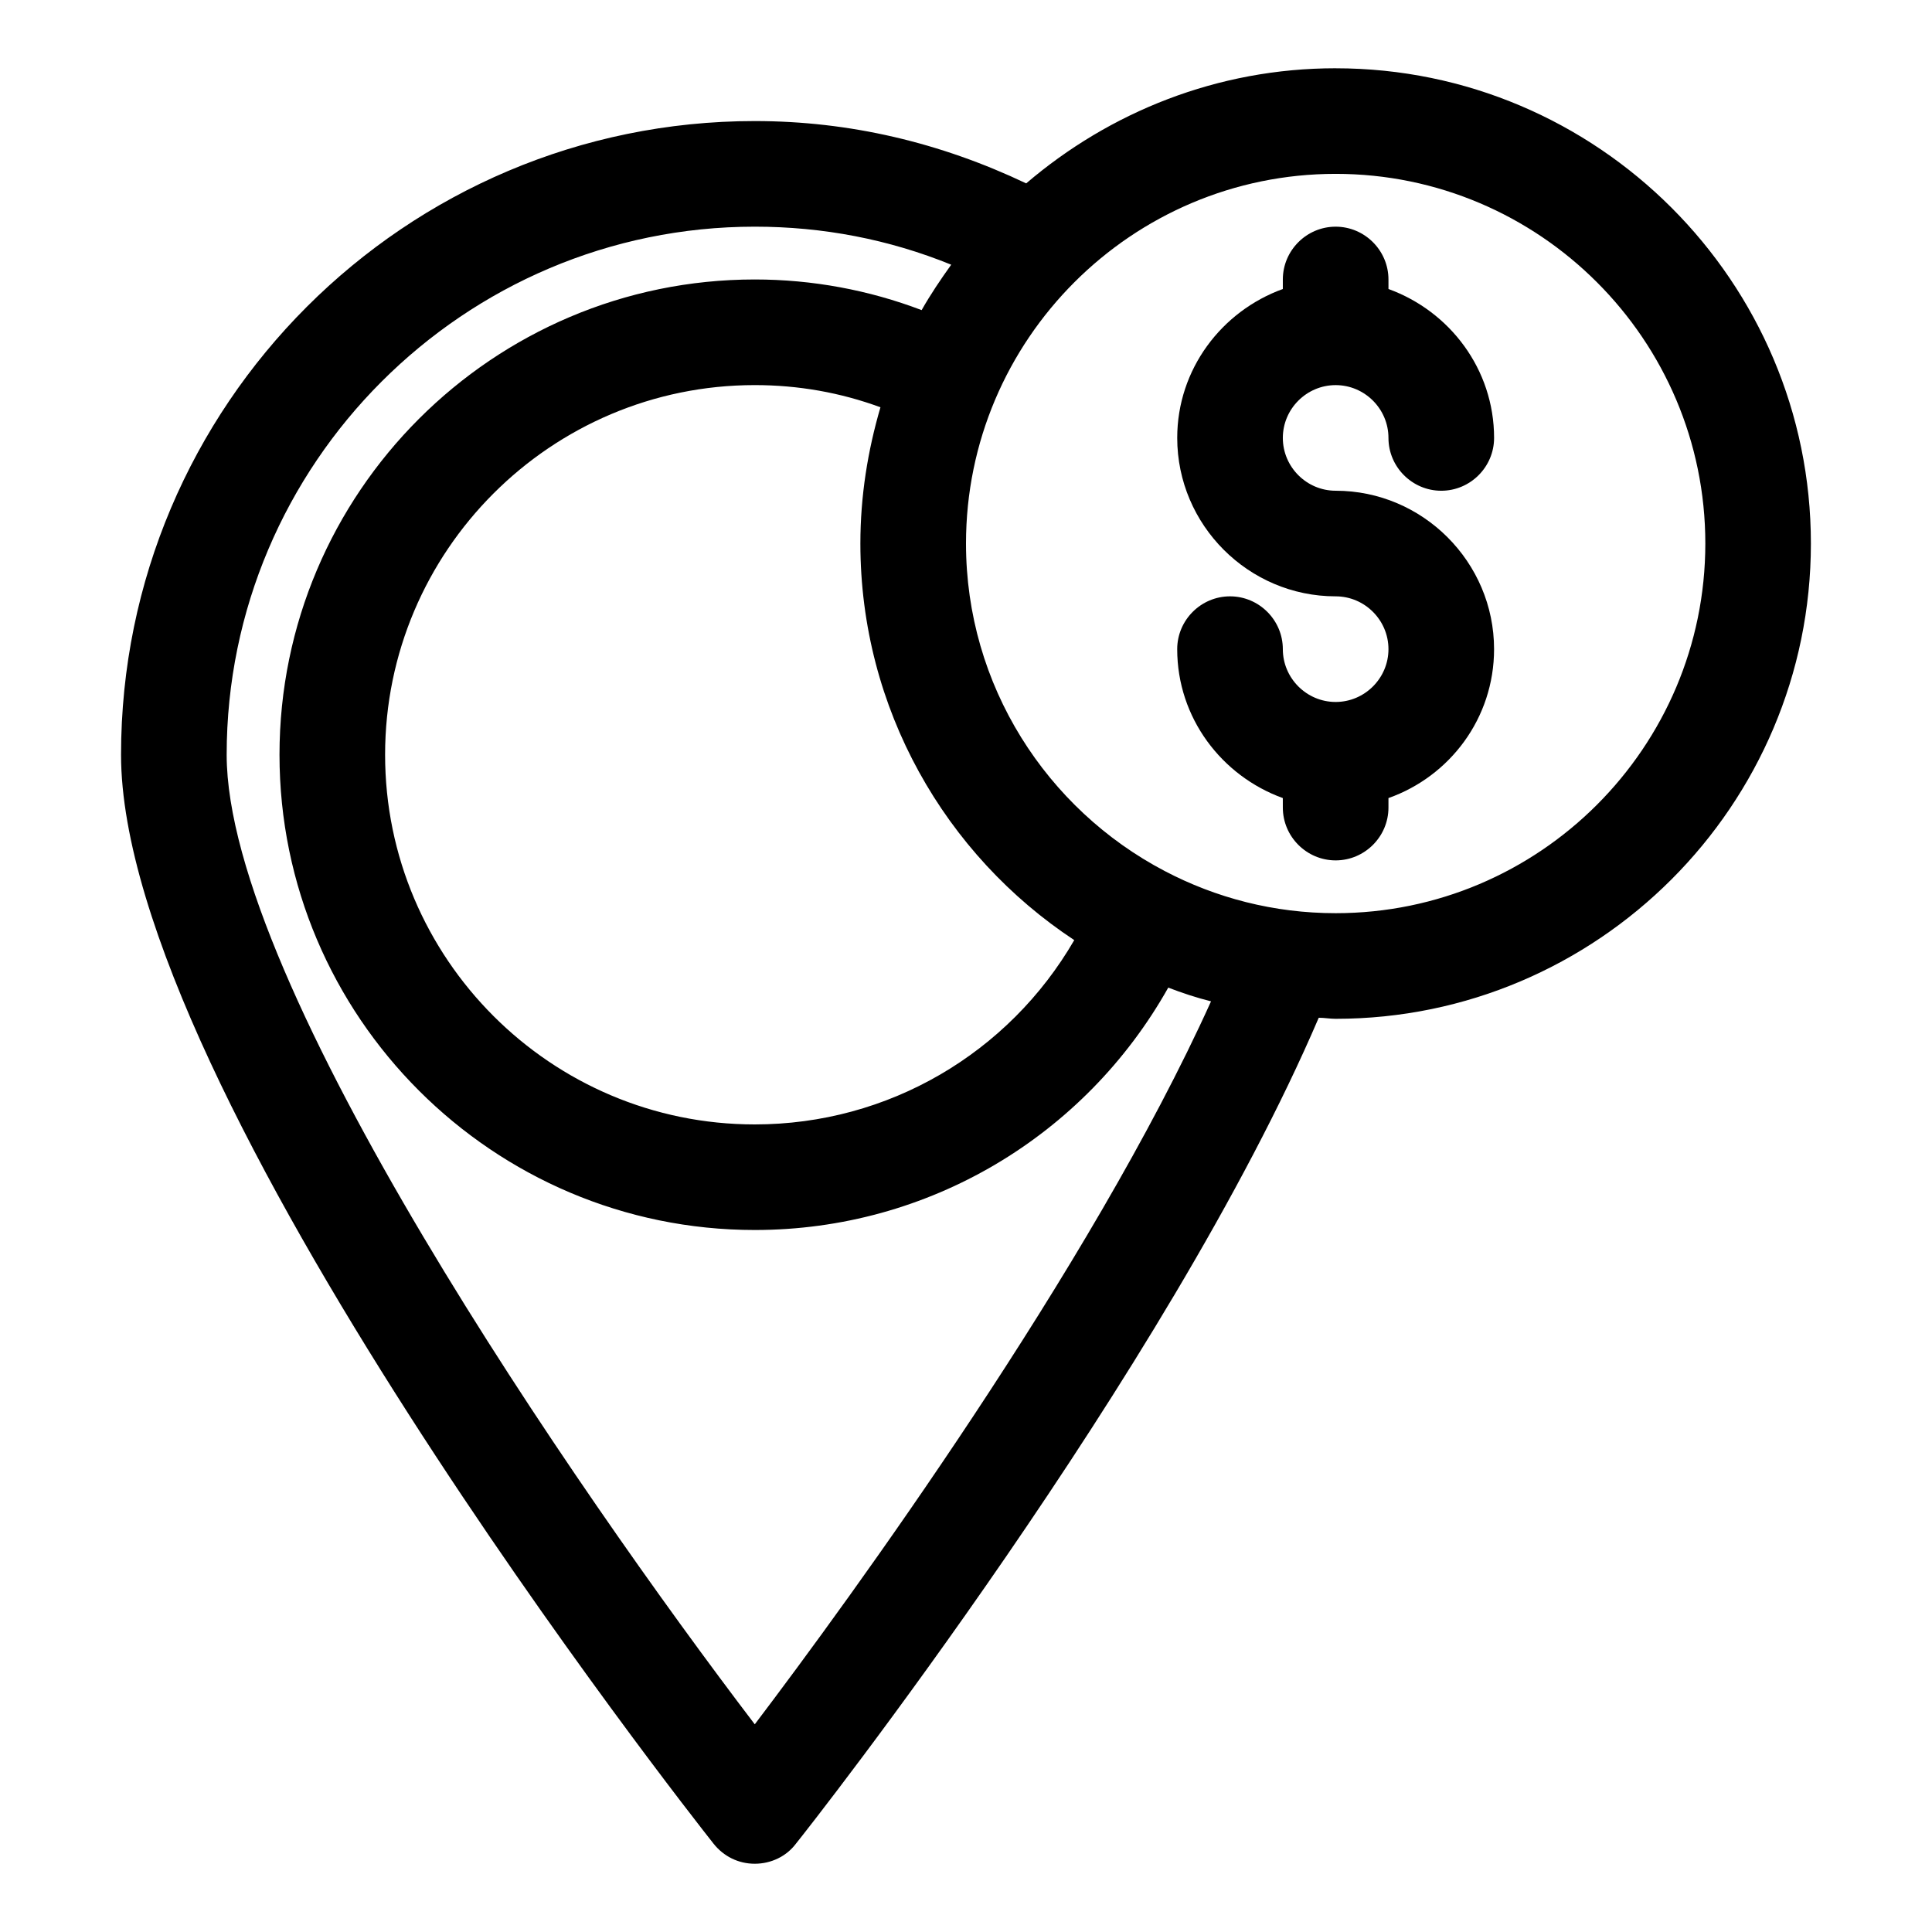
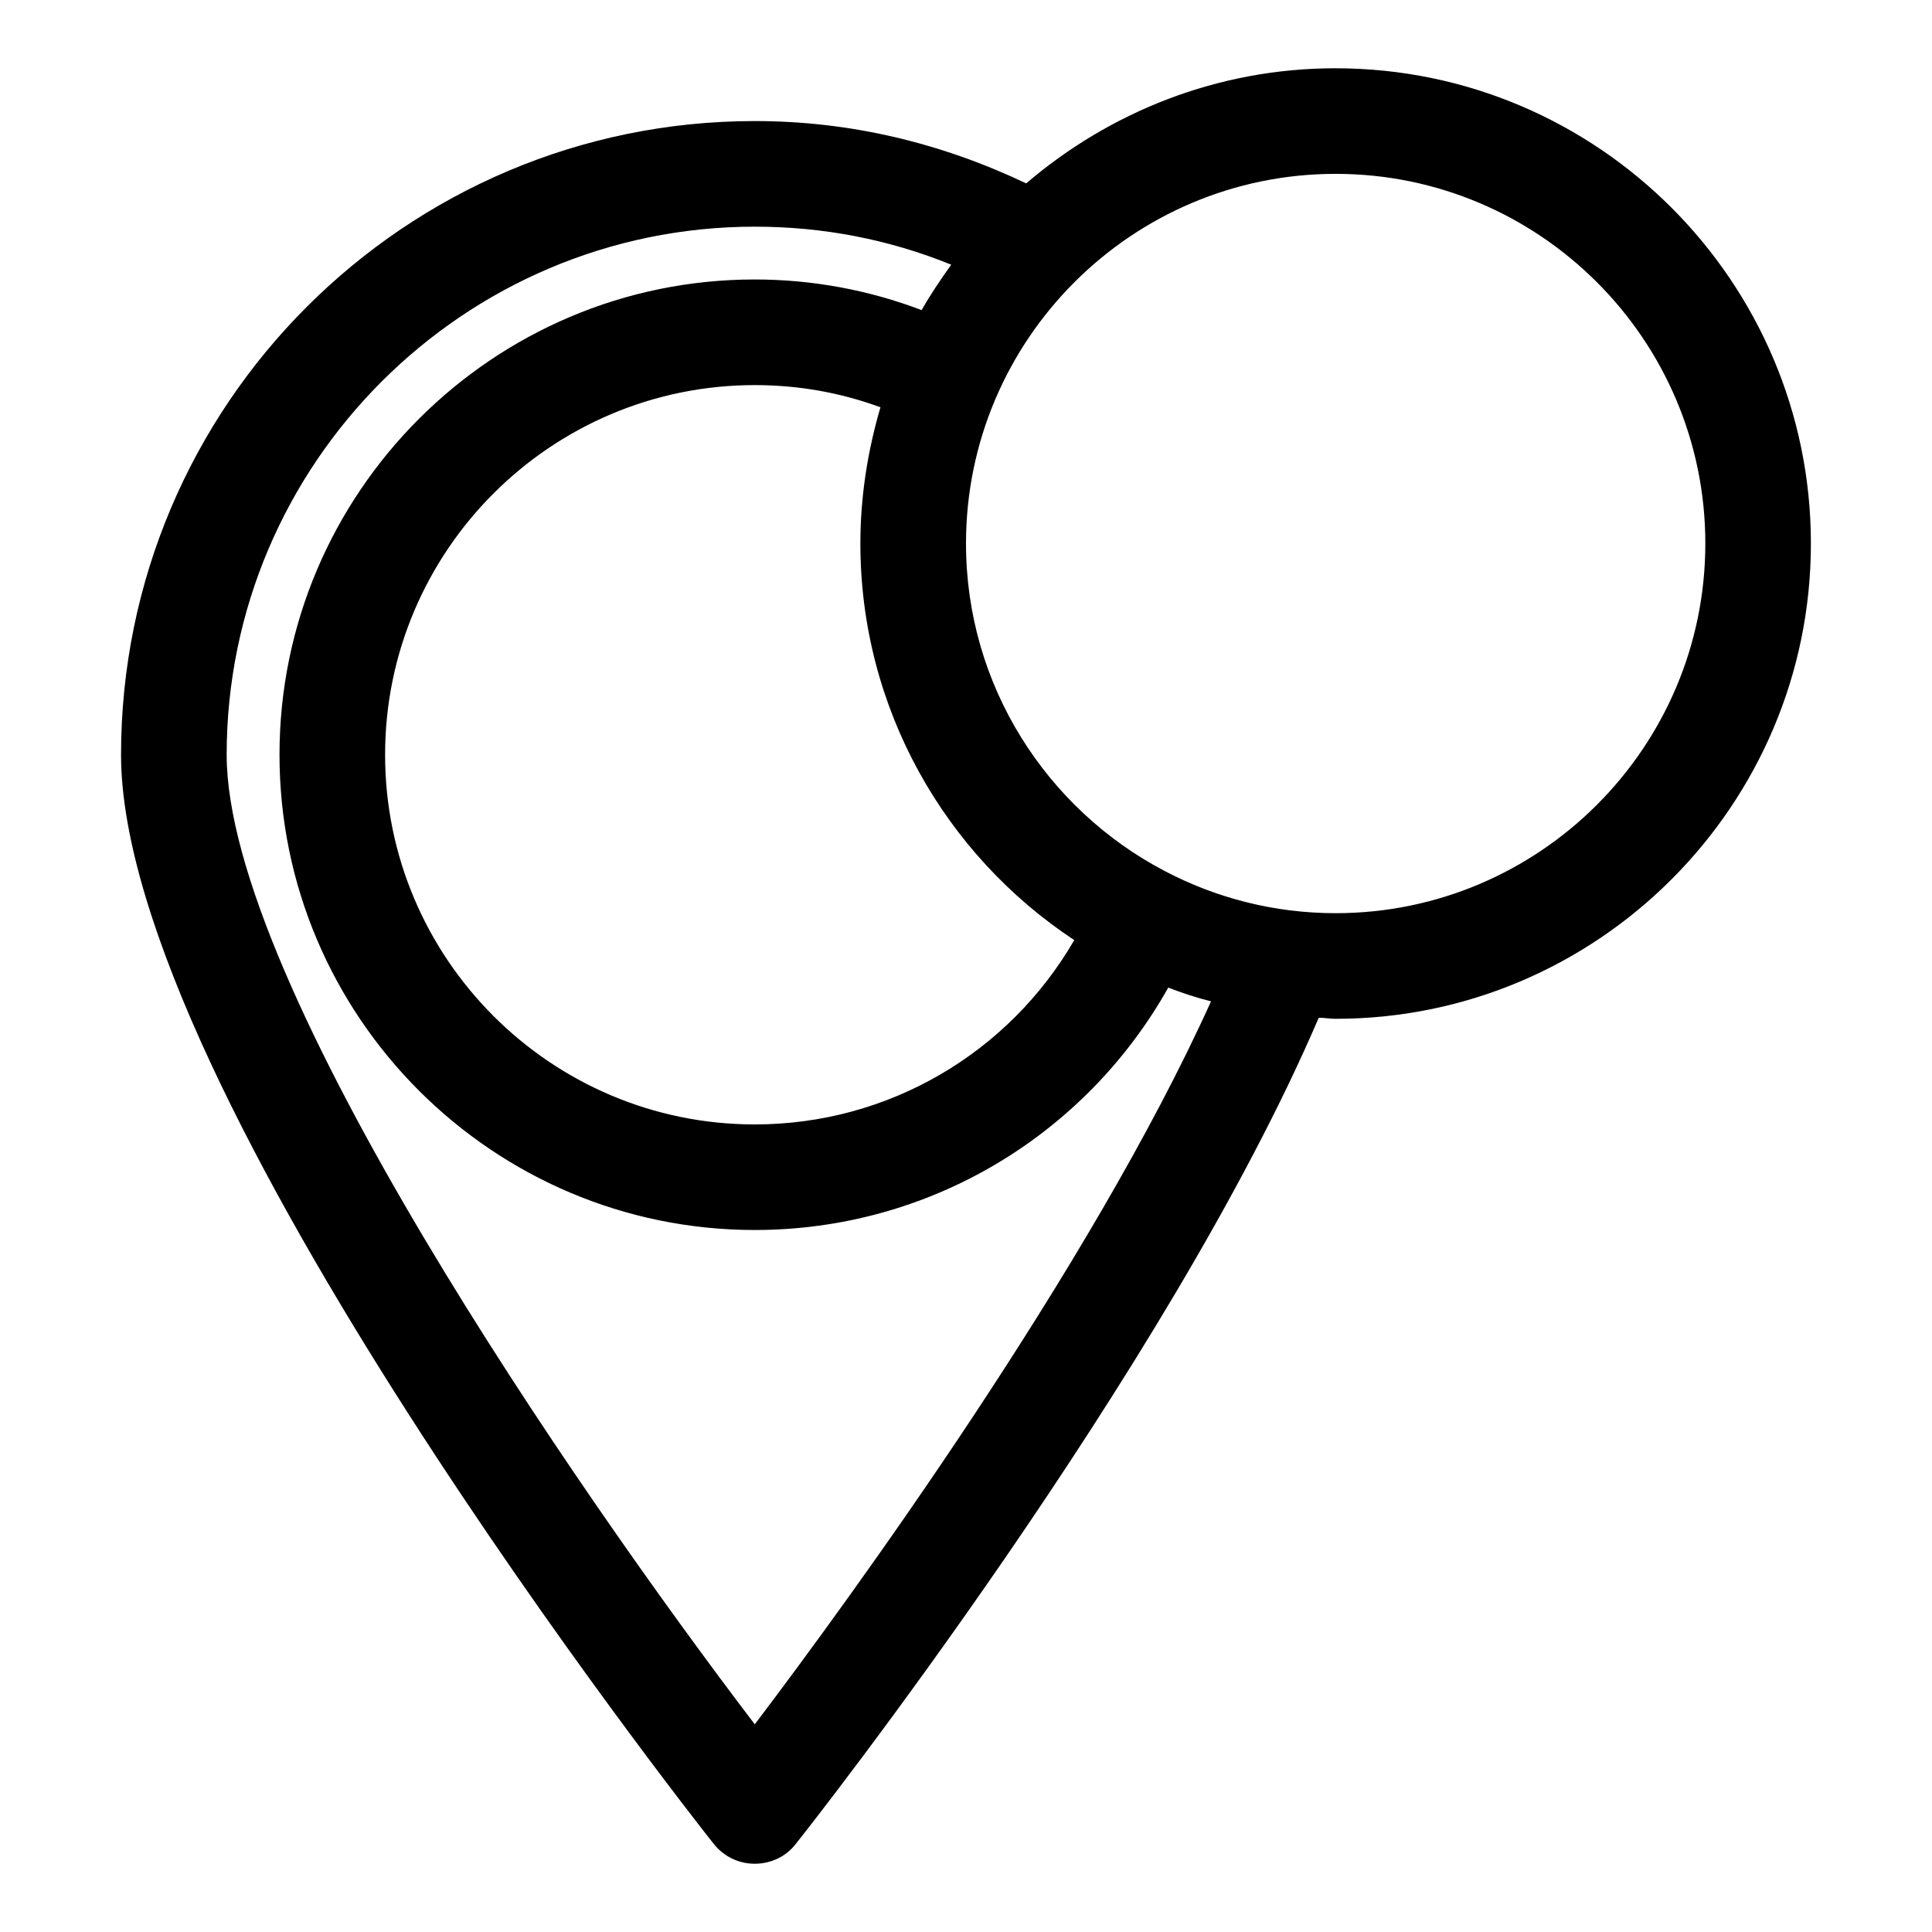
<svg xmlns="http://www.w3.org/2000/svg" fill="#000000" width="800px" height="800px" version="1.1" viewBox="144 144 512 512">
  <g>
-     <path d="m497.96 246.06c7.695 0 13.996 6.297 13.996 13.996 0 7.695 6.297 13.996 13.996 13.996 7.695 0 13.996-6.297 13.996-13.996 0-18.191-11.754-33.586-27.988-39.465l-0.004-2.523c0-7.695-6.297-13.996-13.996-13.996-7.695 0-13.996 6.297-13.996 13.996v2.519c-16.23 5.879-27.988 21.273-27.988 39.465 0 23.09 18.895 41.984 41.984 41.984 7.695 0 13.996 6.297 13.996 13.996 0 7.695-6.297 13.996-13.996 13.996-7.695 0-13.996-6.297-13.996-13.996 0-7.695-6.297-13.996-13.996-13.996-7.695 0-13.996 6.297-13.996 13.996 0 18.191 11.754 33.586 27.988 39.465l0.004 2.519c0 7.695 6.297 13.996 13.996 13.996 7.695 0 13.996-6.297 13.996-13.996v-2.519c16.234-5.738 27.988-21.133 27.988-39.465 0-23.09-18.895-41.984-41.984-41.984-7.695 0-13.996-6.297-13.996-13.996 0-7.695 6.301-13.992 13.996-13.992z" />
    <path d="m497.96 162.09c-31.348 0-59.898 11.617-82.008 30.508-22.672-10.777-46.742-16.516-71.934-16.516-92.645 0-167.94 75.293-167.94 167.94 0 88.867 150.58 280.45 157.02 288.57 2.66 3.359 6.578 5.32 10.918 5.32 4.34 0 8.398-1.961 10.914-5.316 4.199-5.18 98.383-125.11 138.55-218.88 1.539 0 2.938 0.281 4.477 0.281 69.414 0 125.95-56.539 125.95-125.95 0.004-69.414-56.535-125.95-125.95-125.95zm-153.94 438.87c-47.441-62.273-139.95-196.34-139.95-256.94 0-77.109 62.836-139.95 139.95-139.95 18.055 0 35.547 3.359 52.059 10.078-2.801 3.918-5.457 7.836-7.836 12.035-13.992-5.32-28.969-8.121-44.223-8.121-69.414 0-125.95 56.539-125.95 125.95 0 69.414 56.539 125.95 125.95 125.95 46.043 0 87.469-24.91 109.58-64.234 3.637 1.398 7.418 2.66 11.336 3.637-32.047 70.953-95.445 158-120.91 191.59zm84.668-207.82c-17.352 29.949-49.262 48.844-84.668 48.844-54.02 0-97.965-43.945-97.965-97.965s43.945-97.965 97.965-97.965c11.477 0 22.672 1.961 33.309 5.879-3.359 11.477-5.32 23.512-5.32 36.105 0 43.805 22.531 82.57 56.68 105.1zm69.273-7.137c-16.375 0-31.77-4.059-45.344-11.195-31.207-16.375-52.617-49.121-52.617-86.77 0-54.02 43.945-97.965 97.965-97.965 54.02 0 97.965 43.945 97.965 97.965-0.004 54.02-43.949 97.965-97.969 97.965z" />
  </g>
</svg>